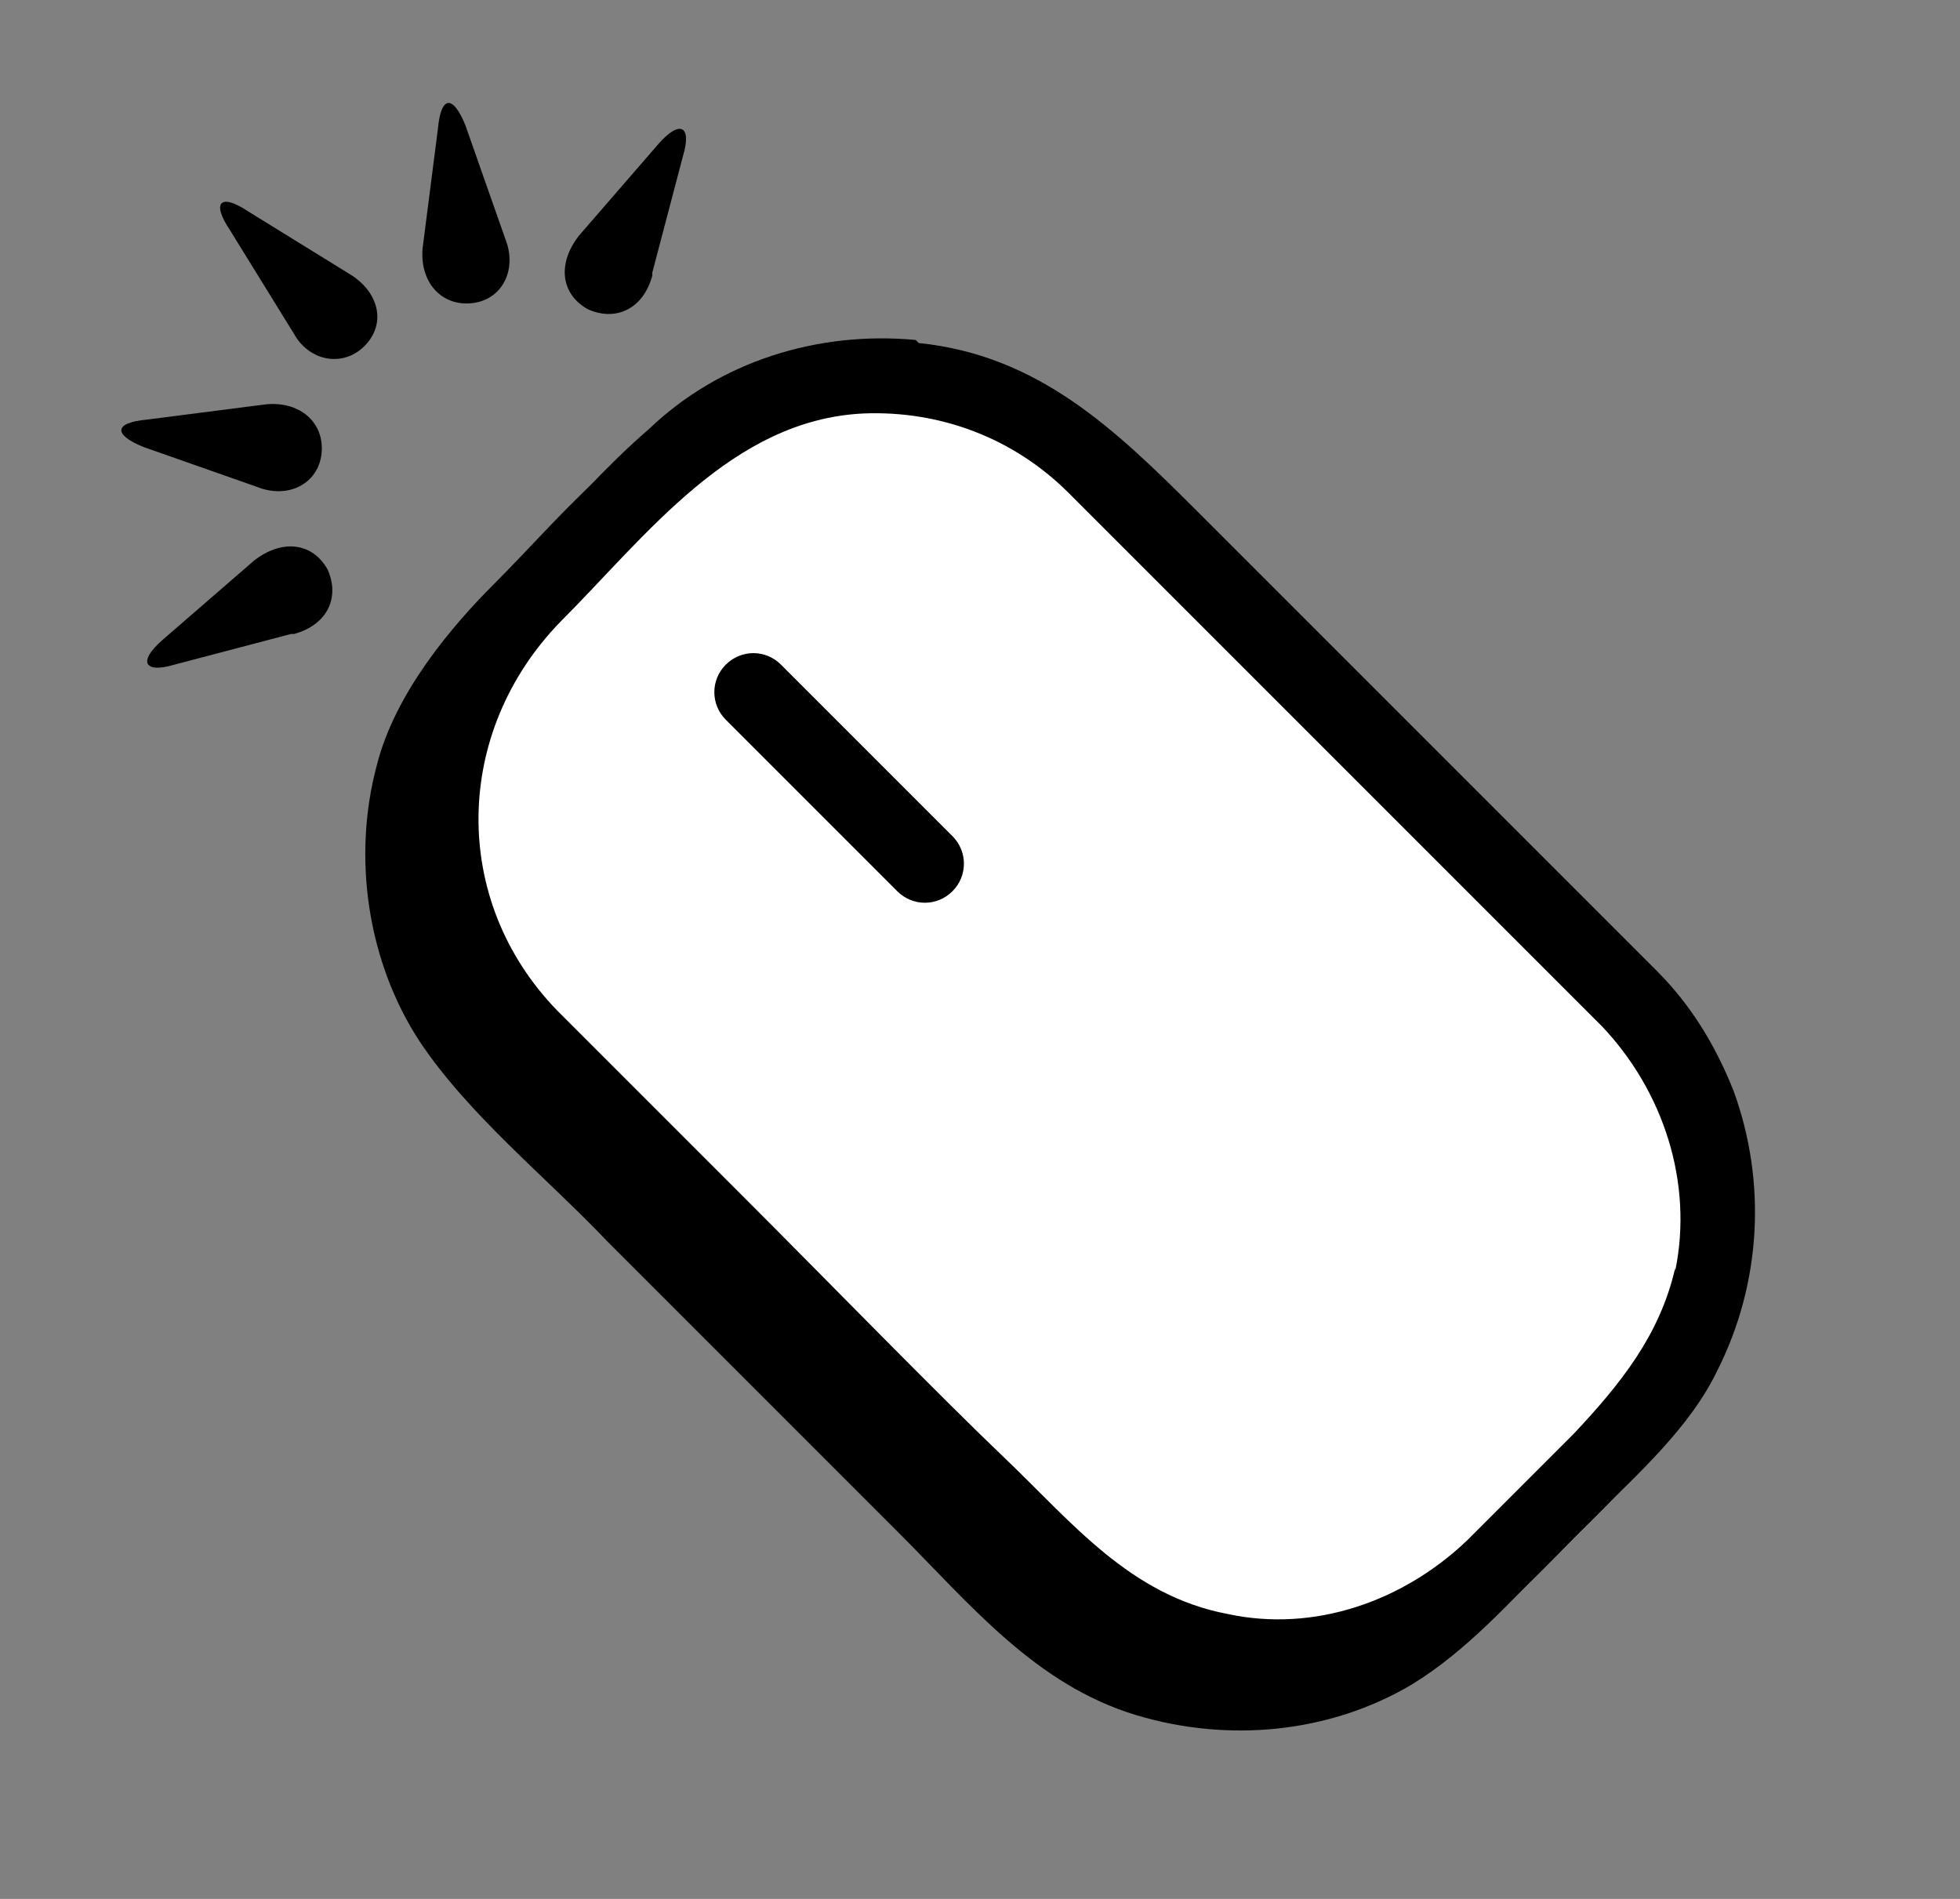
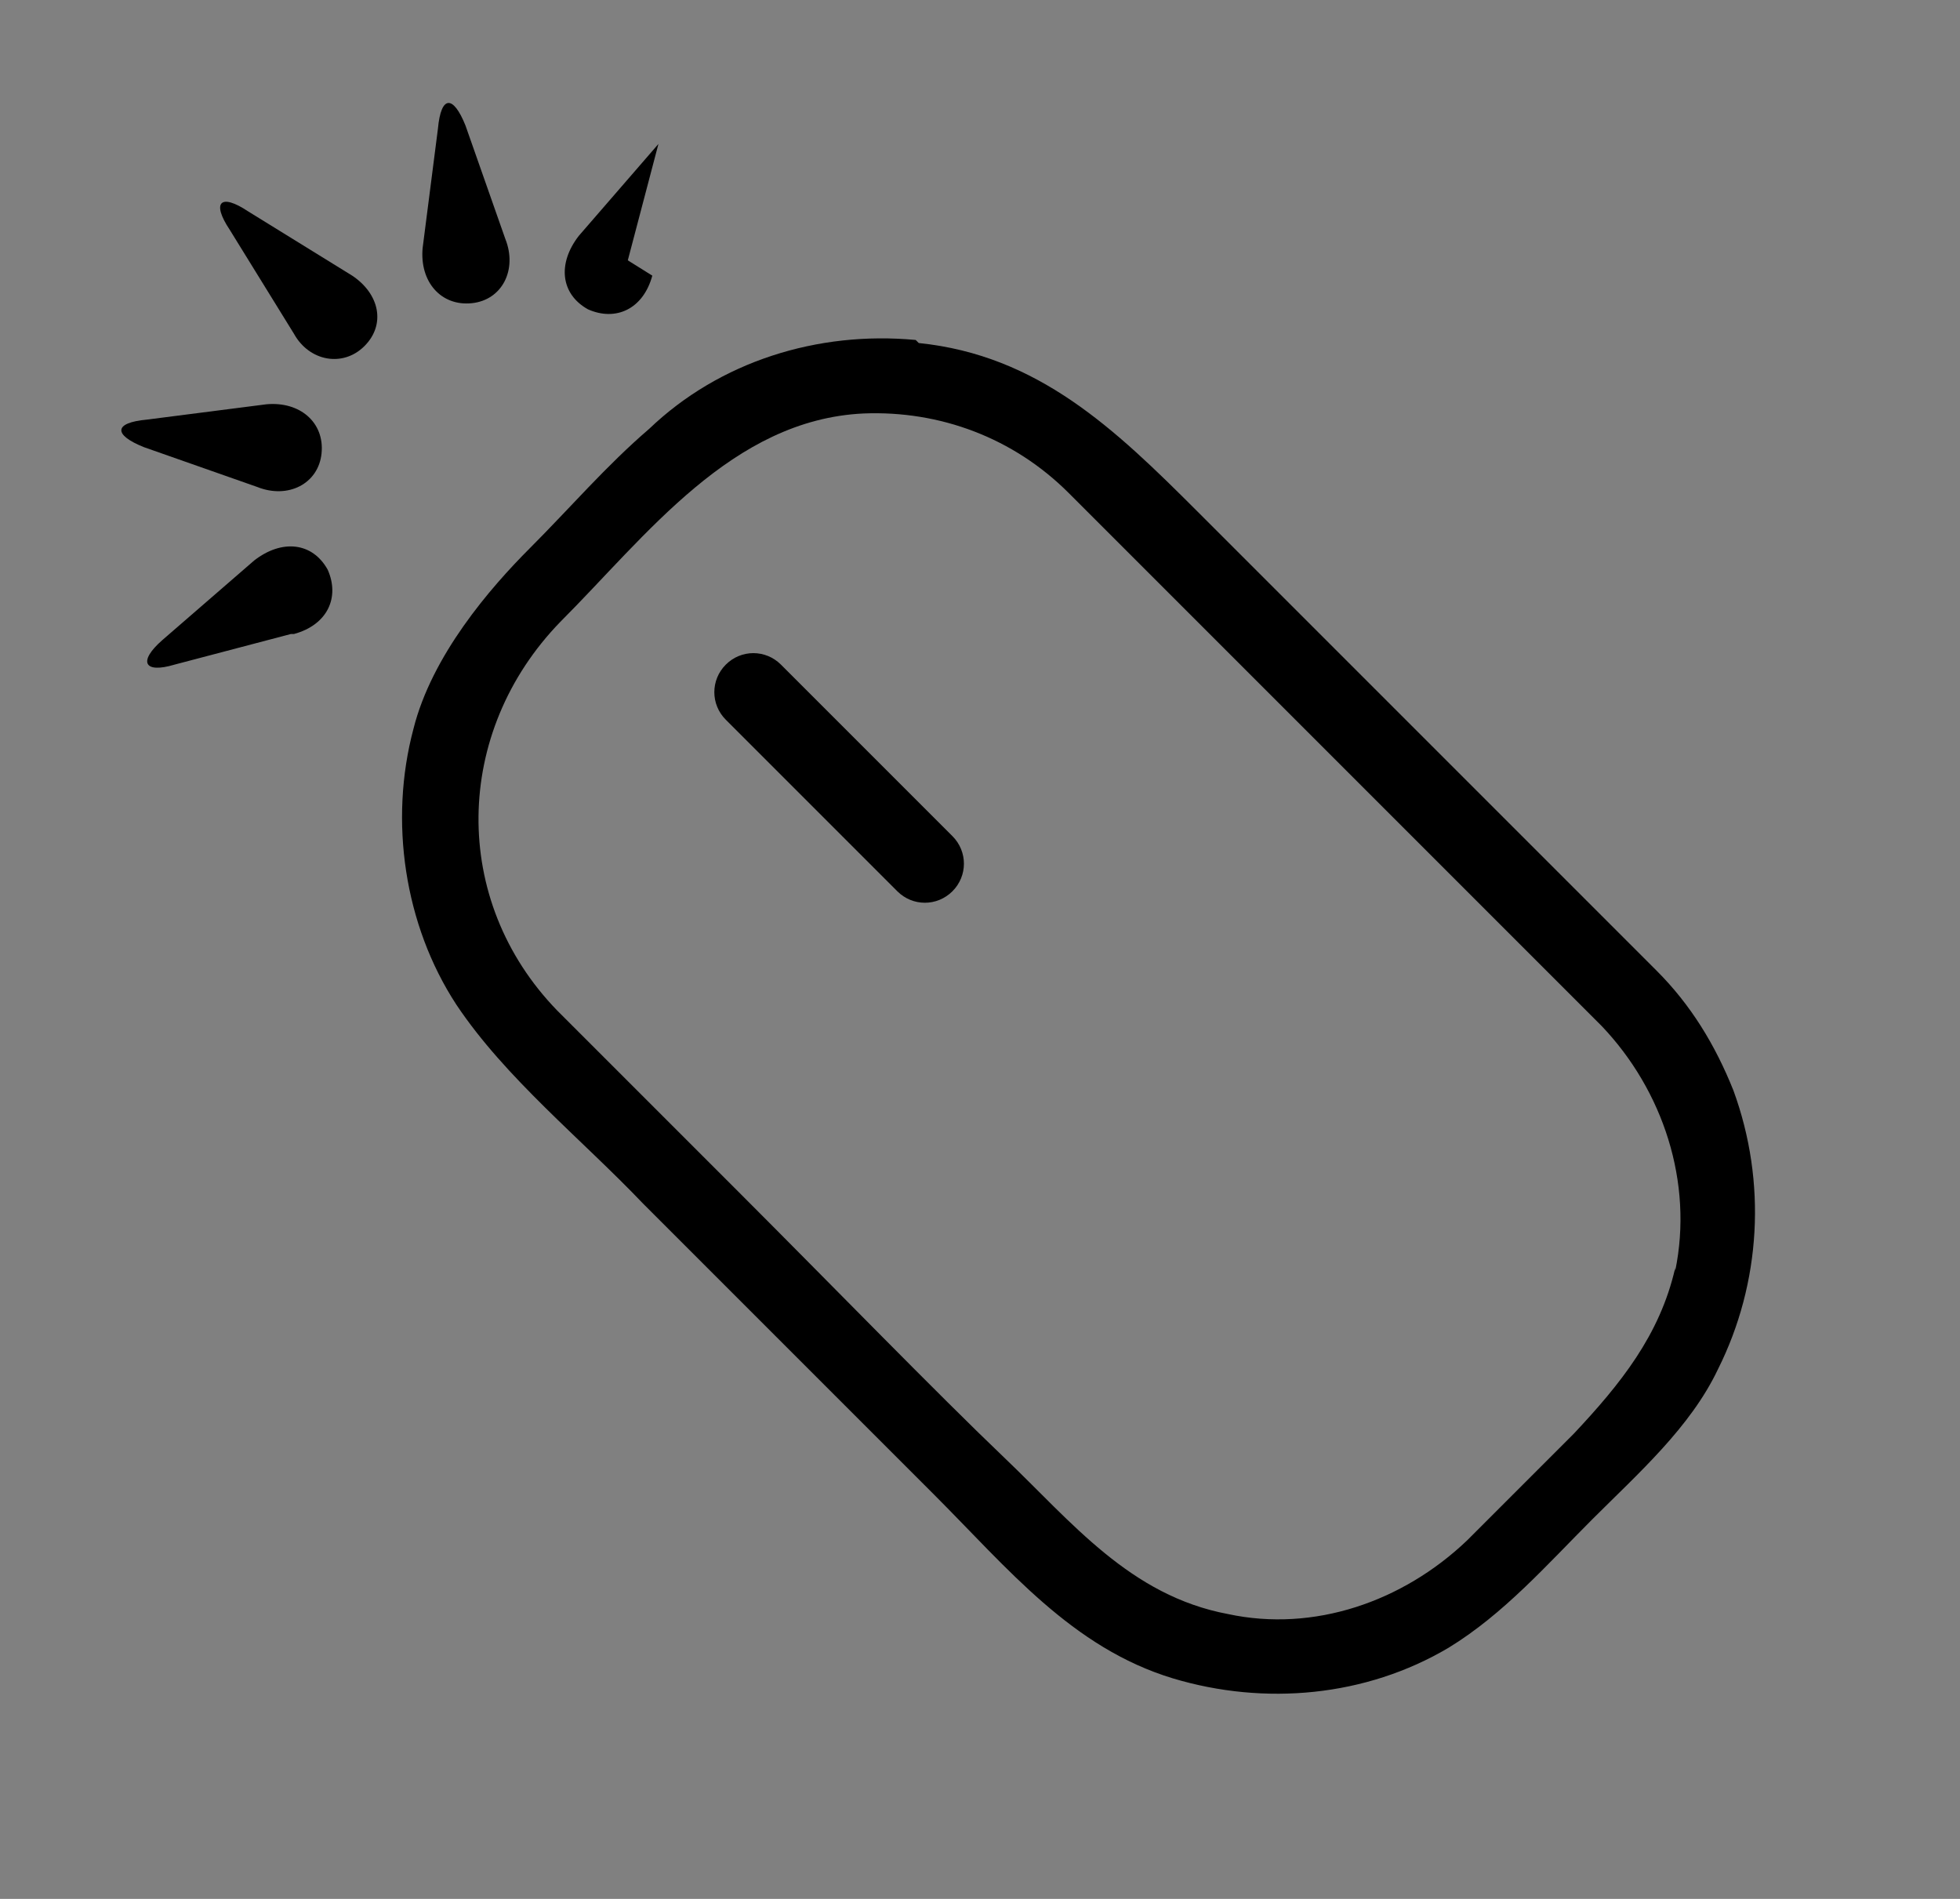
<svg xmlns="http://www.w3.org/2000/svg" id="Layer_1" data-name="Layer 1" viewBox="0 0 64 62">
  <rect x="0" y="0" width="64" height="62" fill="#808080" stroke="none" />
  <defs>
    <style> .cls-1, .cls-2 { stroke-width: 0px; } .cls-2 { fill: #fff; } </style>
  </defs>
  <g>
-     <path class="cls-1" d="M28.7,12.3c-3.2-.3-6.4.7-8.7,2.9-1.4,1.2-2.6,2.6-3.9,3.9s-3.2,3.5-3.8,5.9c-.8,3-.3,6.4,1.4,9,1.6,2.4,4.1,4.4,6.1,6.5,3.2,3.2,6.3,6.3,9.5,9.5,2.4,2.4,4.5,5,7.8,6,3,.9,6.3.6,9-1,1.8-1.1,3.2-2.7,4.7-4.2s3.2-3,4.1-4.9c1.4-2.8,1.6-6.1.5-9.1-.6-1.5-1.4-2.8-2.5-3.9-5-5-10-10-15-15s-5.2-5.1-9.1-5.5Z" />
-     <rect class="cls-2" x="22.1" y="10.9" width="26.3" height="44.5" rx="10" ry="10" transform="translate(-13.2 34.6) rotate(-45)" />
    <path class="cls-1" d="M29.9,11.1c-3.2-.3-6.4.7-8.7,2.9-1.4,1.2-2.6,2.6-3.9,3.9s-3.2,3.5-3.8,5.9c-.8,3-.3,6.4,1.4,9,1.6,2.4,4.1,4.4,6.1,6.5,3.2,3.2,6.3,6.3,9.5,9.5,2.4,2.4,4.5,5,7.8,6,3,.9,6.3.6,9-1,1.8-1.1,3.2-2.7,4.7-4.2s3.2-3,4.1-4.9c1.4-2.8,1.6-6.1.5-9.1-.6-1.5-1.4-2.8-2.5-3.9-5-5-10-10-15-15-2.7-2.7-5.2-5.1-9.1-5.5ZM54.7,41.4c-.5,2.2-1.8,3.8-3.3,5.4-1.2,1.2-2.3,2.3-3.5,3.5-2.1,2-5,3-7.8,2.4-3.2-.6-5.1-3-7.3-5.1s-5.7-5.7-8.6-8.6c-2-2-4-4-6-6-3.5-3.6-3.4-9.1.1-12.7,2.8-2.8,5.6-6.6,9.9-6.8,2.5-.1,4.9.8,6.7,2.6.6.6,1.2,1.2,1.9,1.9,5,5,10,10,15.1,15.1.1.1.3.3.4.4,2,2.1,3,5.1,2.4,8Z" />
    <path class="cls-1" d="M23.7,23.5l4.9,4.9c.2.2.5.5.7.7.5.5,1.3.5,1.8,0,.5-.5.5-1.3,0-1.8-1.6-1.6-3.3-3.3-4.9-4.9-.2-.2-.5-.5-.7-.7-.5-.5-1.3-.5-1.8,0-.5.5-.5,1.3,0,1.8h0Z" />
  </g>
  <g>
    <path class="cls-1" d="M11.5,9c.9.6,1.1,1.6.4,2.3-.7.7-1.8.5-2.3-.4l-2.1-3.4c-.6-.9-.3-1.2.6-.6l3.4,2.1Z" />
    <g>
      <path class="cls-1" d="M16.5,7.8c.4,1-.1,2-1.1,2.1-1,.1-1.7-.7-1.6-1.8l.5-3.9c.1-1.1.5-1.1.9-.1l1.3,3.7Z" />
-       <path class="cls-1" d="M21.3,9c-.3,1.1-1.2,1.5-2.1,1.1-.9-.5-1-1.5-.3-2.4l2.6-3c.7-.8,1.1-.6.8.4l-1,3.8Z" />
+       <path class="cls-1" d="M21.3,9c-.3,1.1-1.2,1.5-2.1,1.1-.9-.5-1-1.5-.3-2.4l2.6-3l-1,3.8Z" />
      <g>
        <path class="cls-1" d="M8.4,15.9c1,.4,2-.1,2.1-1.1.1-1-.7-1.7-1.8-1.6l-3.9.5c-1.1.1-1.1.5-.1.9l3.7,1.3Z" />
        <path class="cls-1" d="M9.6,20.7c1.1-.3,1.5-1.2,1.1-2.1-.5-.9-1.5-1-2.4-.3l-3,2.6c-.8.7-.6,1.1.4.8l3.8-1Z" />
      </g>
    </g>
  </g>
</svg>